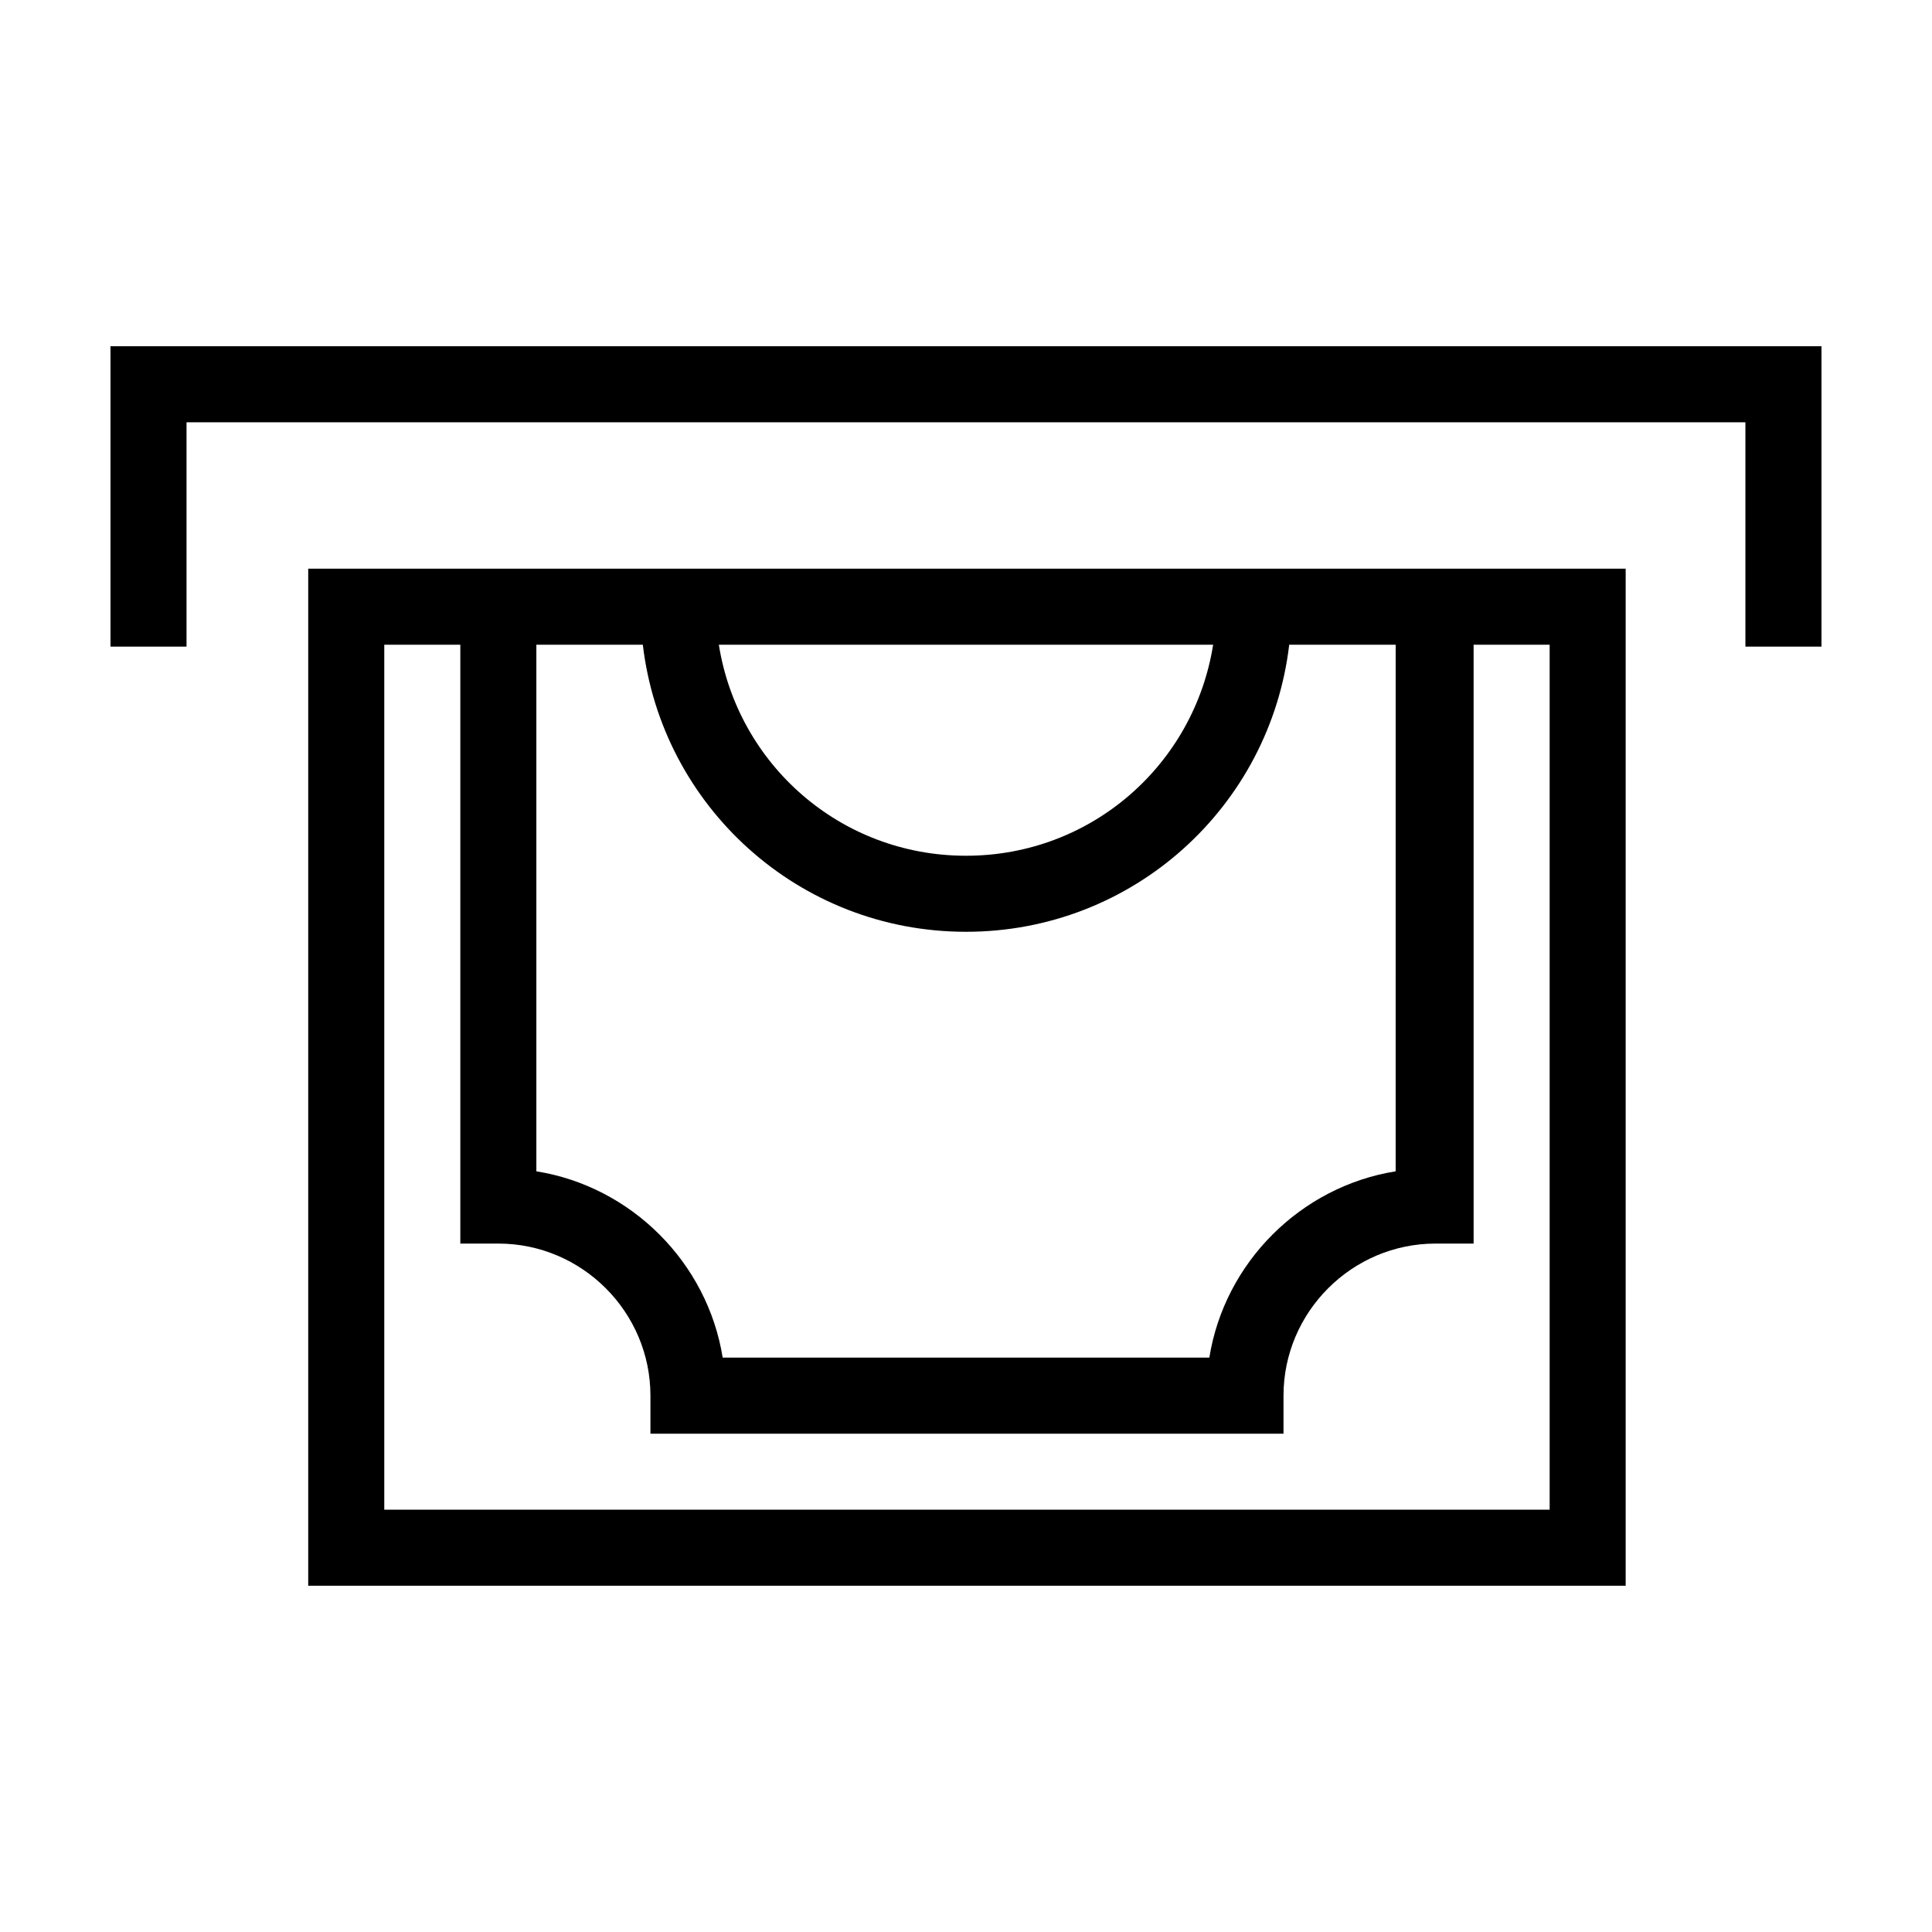
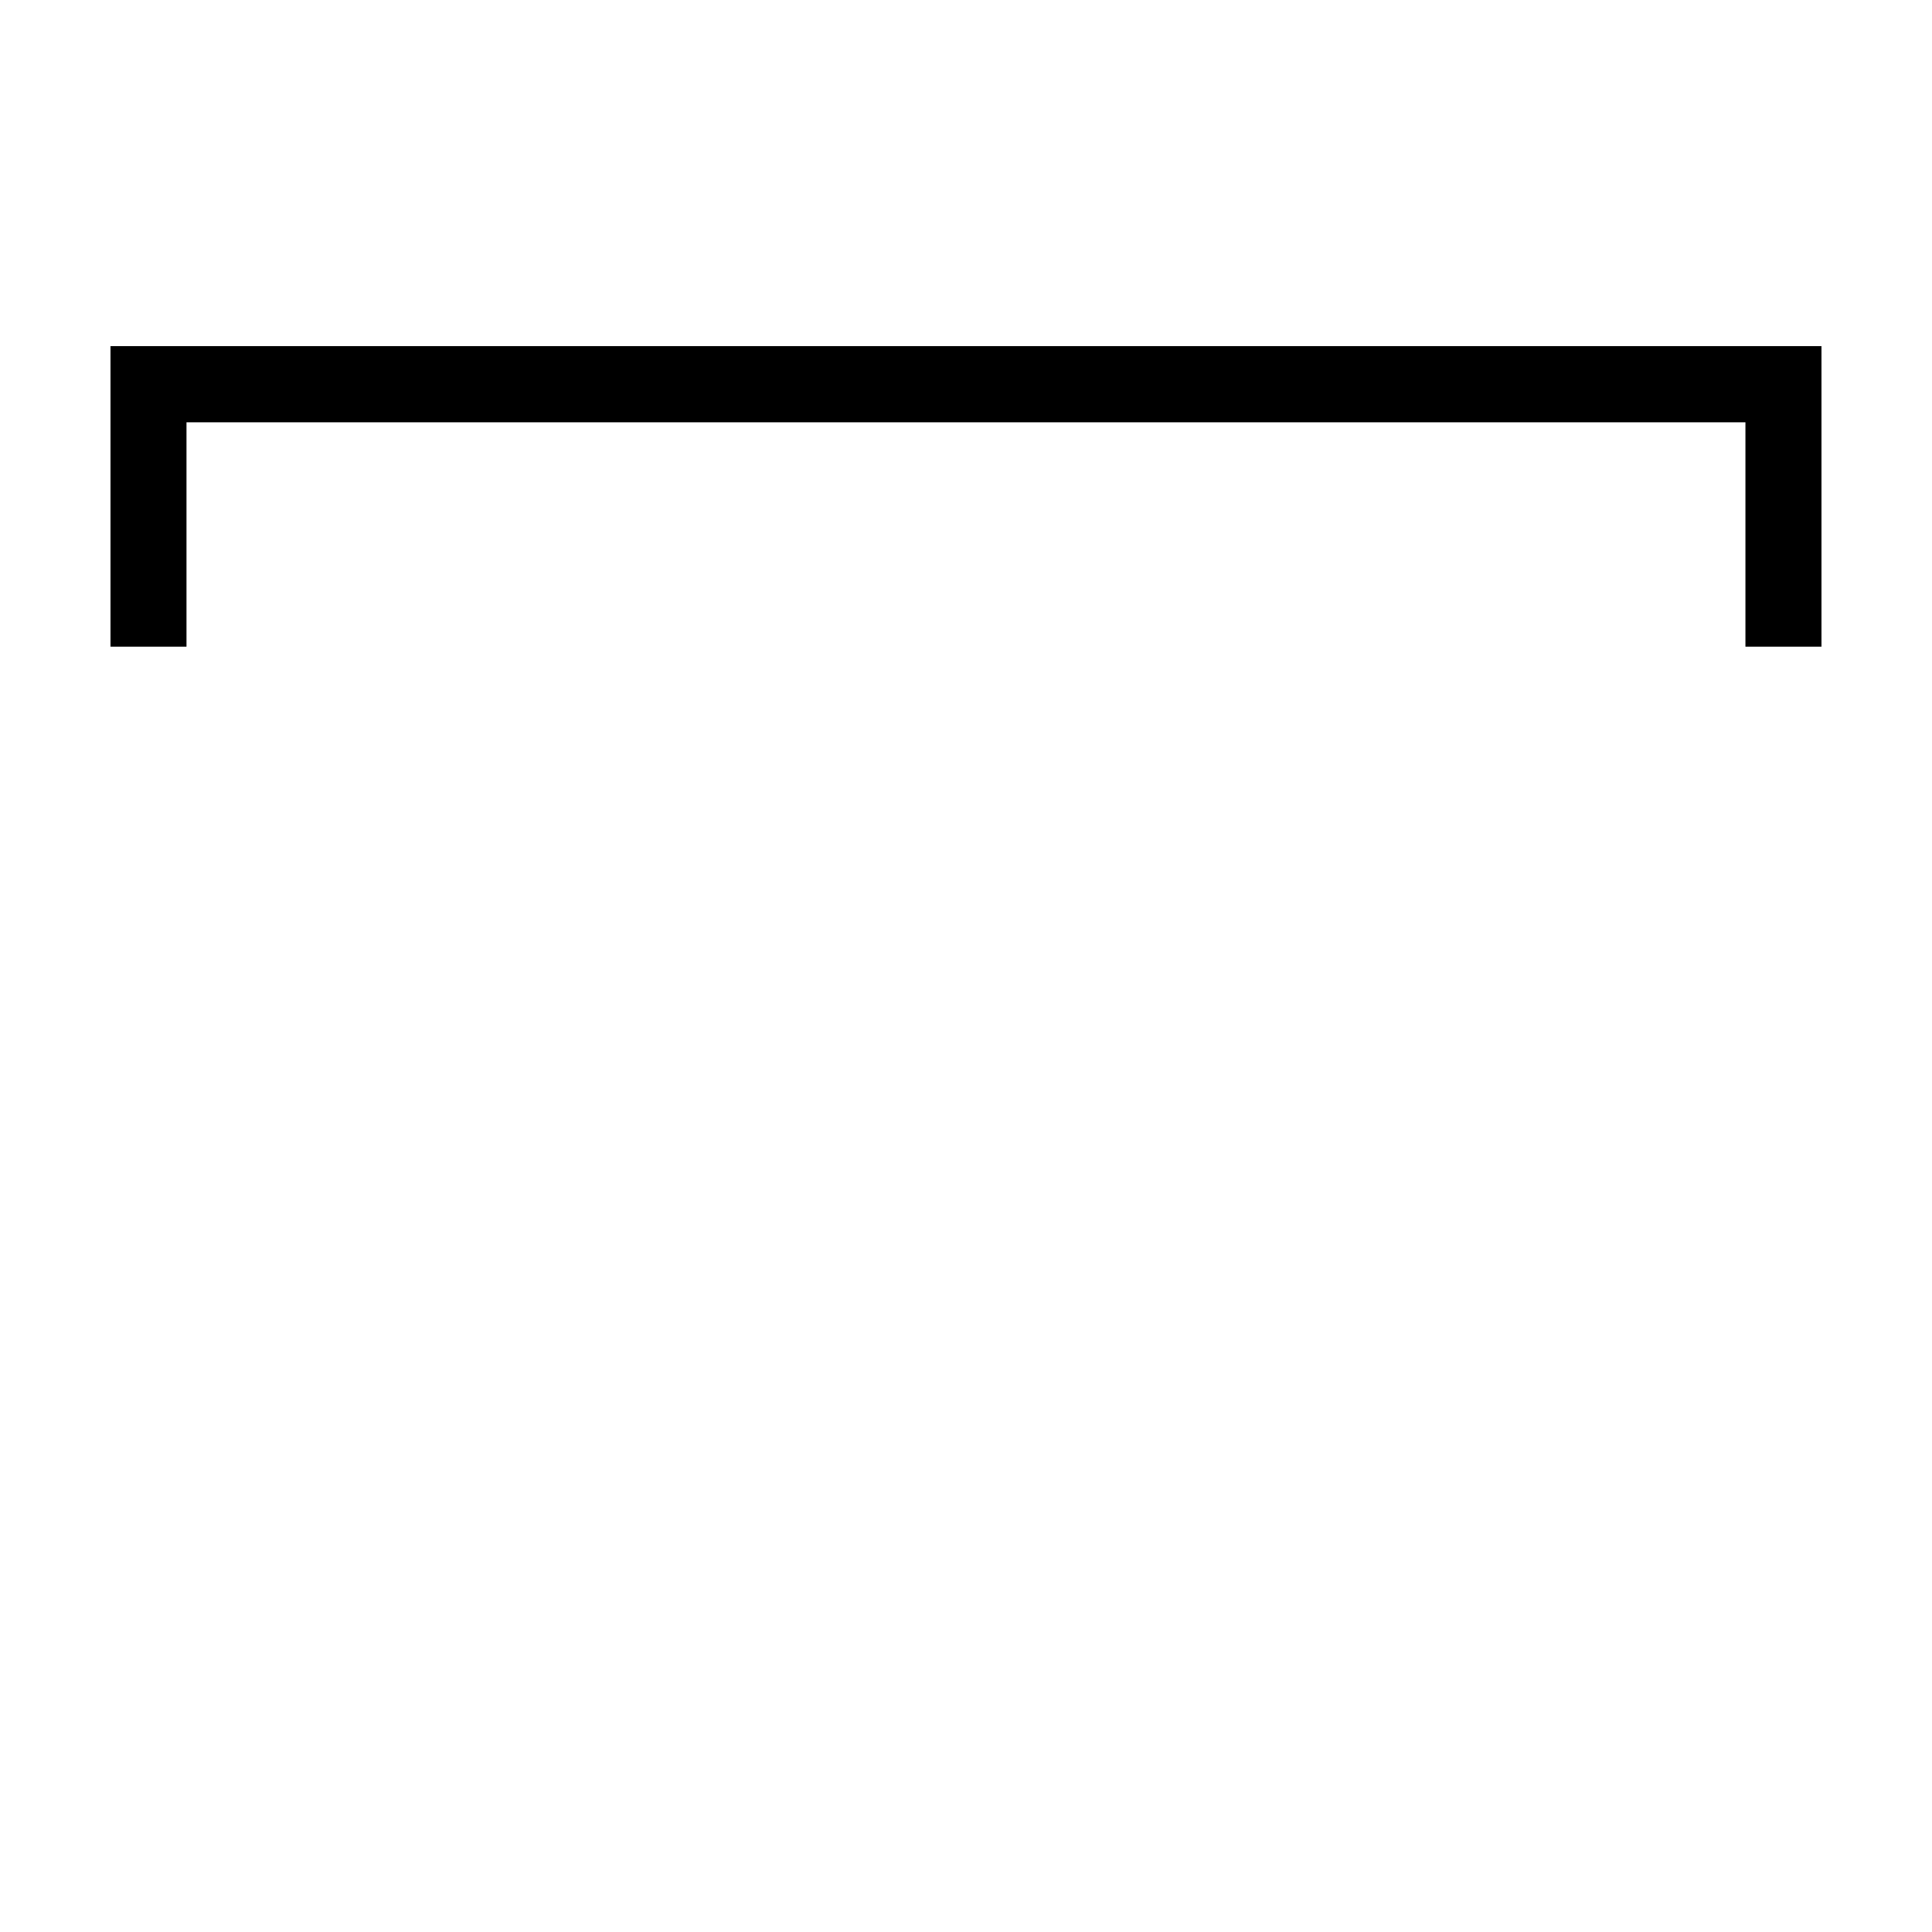
<svg xmlns="http://www.w3.org/2000/svg" fill="#000000" width="800px" height="800px" version="1.1" viewBox="144 144 512 512">
  <g>
    <path d="m626.71 315.36v-79.602h-453.43v79.602h20.152v-59.449h413.12v59.449z" />
-     <path d="m486.15 294.7h-260.47v269.54h349.14v-269.54zm68.016 249.39h-308.33v-229.23h20.152v158.7h10.078c22.168 0 40.305 18.137 40.305 40.305v10.078h167.77v-10.078c0-22.168 18.137-40.305 40.305-40.305h10.078l-0.004-158.7h20.152v229.23zm-40.305-89.68c-25.191 4.031-45.344 24.184-49.375 49.375h-128.97c-4.031-25.191-24.184-45.344-49.375-49.375v-139.55h28.215c5.039 42.824 41.312 76.074 85.648 76.074s80.609-33.25 85.648-76.074h28.215zm-48.367-139.55c-5.039 31.738-32.242 55.922-65.496 55.922-33.25 0-60.457-24.184-65.496-55.922z" />
  </g>
</svg>